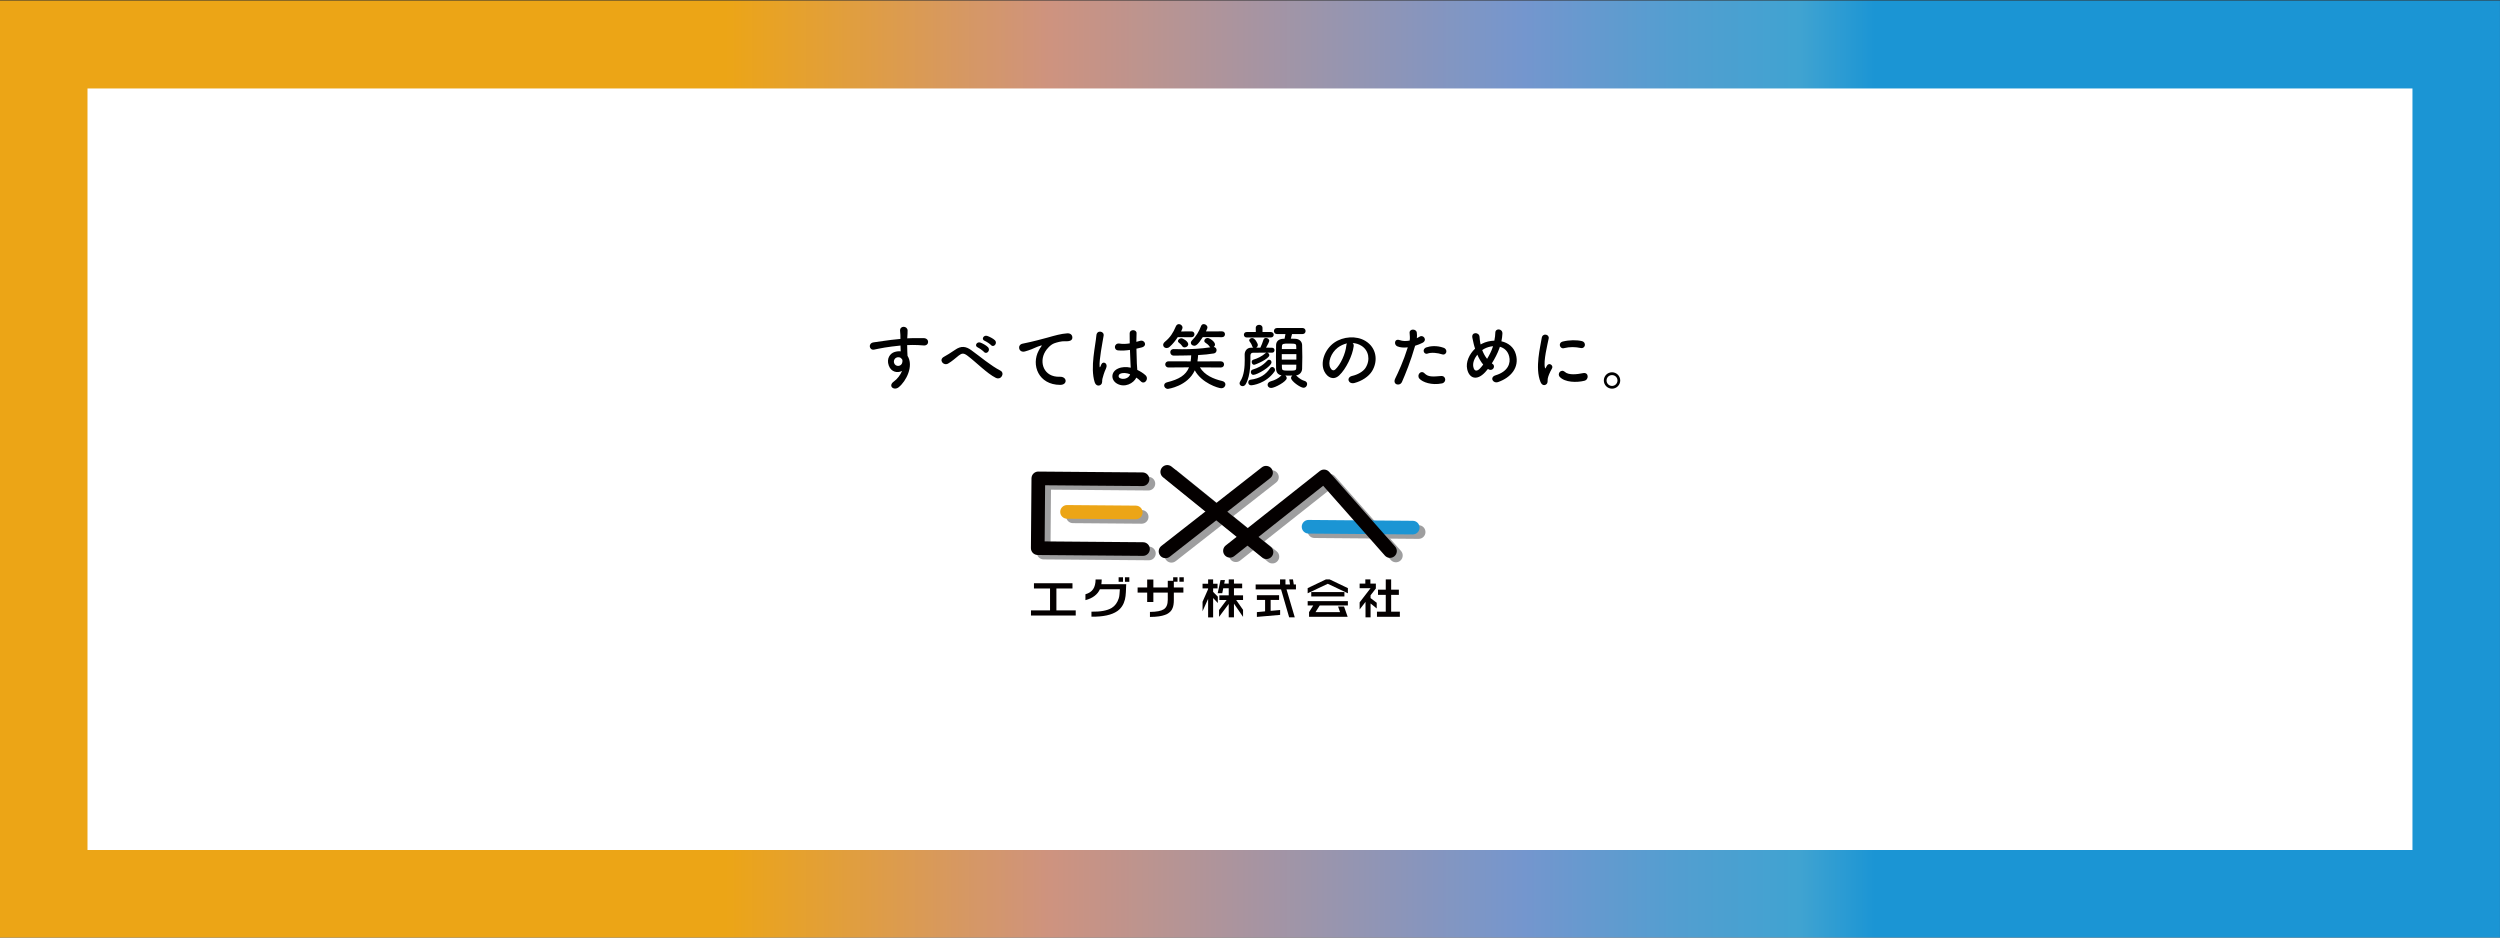
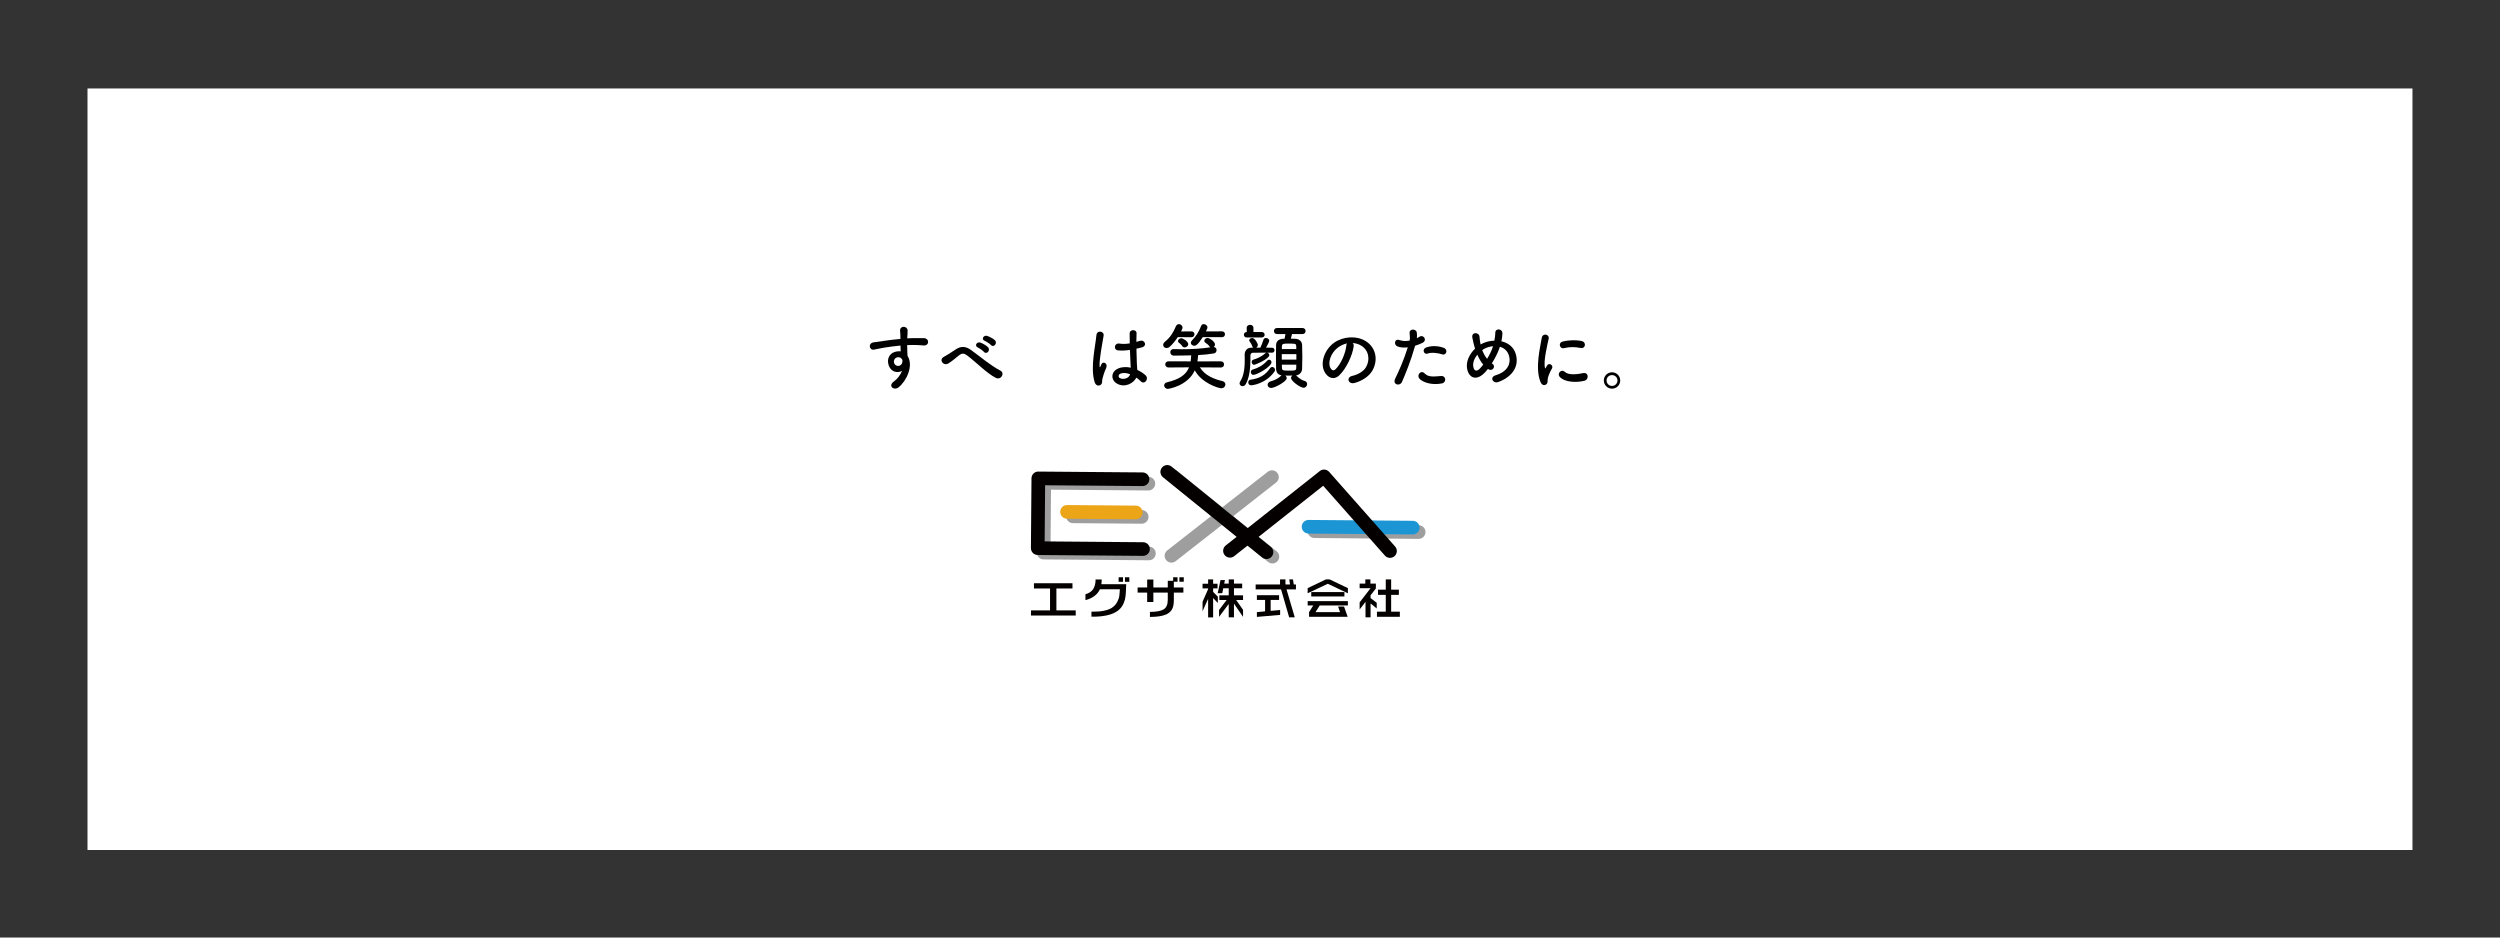
<svg xmlns="http://www.w3.org/2000/svg" id="PC" viewBox="0 0 2000 750">
  <rect x="0" y="0" width="2000" height="750" fill="#333333" stroke="none" />
  <defs>
    <style>
      .cls-1 {
        fill: #eca516;
      }

      .cls-2 {
        fill: #1b95d4;
      }

      .cls-3 {
        fill: #9e9e9f;
      }

      .cls-4 {
        fill: #040000;
      }

      .cls-5 {
        isolation: isolate;
      }

      .cls-6 {
        fill: url(#_名称未設定グラデーション_2);
      }

      .cls-7 {
        fill: #fff;
      }
    </style>
    <linearGradient id="_名称未設定グラデーション_2" data-name="名称未設定グラデーション 2" x1="-.03" y1="394.13" x2="1999.97" y2="394.13" gradientTransform="translate(0 -18.72)" gradientUnits="userSpaceOnUse">
      <stop offset=".29" stop-color="#eca516" />
      <stop offset=".42" stop-color="#ce937f" />
      <stop offset=".61" stop-color="#7496ce" />
      <stop offset=".67" stop-color="#539ed0" />
      <stop offset=".72" stop-color="#40a3d1" />
      <stop offset=".75" stop-color="#1b95d4" />
    </linearGradient>
  </defs>
-   <path class="cls-6" d="M-.03.41h2000v750H-.03V.41Z" />
  <path class="cls-7" d="M70,70.79h1859.97v609.23H70V70.79Z" />
  <g>
    <g>
      <polygon class="cls-4" points="827.16 466.59 857.98 466.59 857.98 470.79 845.12 470.79 845.12 488.31 860.58 488.31 860.58 492.42 824.78 492.42 824.78 488.31 840.03 488.31 840.03 470.79 827.16 470.79 827.16 466.59" />
      <path class="cls-4" d="M868.35,480.1v-4.69c2.82-.81,4.87-2.16,6.16-4.08,1.29-1.91,1.94-4.49,1.97-7.75h4.88c0,.69-.02,1.34-.08,1.98-.05.63-.11,1.23-.19,1.8h19.88c-.08,2.14-.17,4.27-.27,6.39-.08,2.11-.34,4.05-.75,5.83-1.02,4.07-3.05,7.16-6.09,9.29-4.47,3.11-11.37,4.61-20.7,4.48v-4.01c7.29.13,12.69-.89,16.21-3.01,2.66-1.64,4.55-4.22,5.66-7.75.29-.94.48-2,.56-3.2.07-1.19.17-2.53.3-3.99h-15.96c-.93,2.09-2.36,3.88-4.3,5.35-1.92,1.49-4.34,2.61-7.27,3.37M898.42,465.42h-3.52v-3.59h3.52v3.59ZM903.47,465.42h-3.52v-3.59h3.52v3.59Z" />
      <path class="cls-4" d="M910.09,469.96h7.65v-6.35h4.95v6.35h11.53v-5.32h4.3v-2.81h3.5v3.58h-2.95v4.55h7.64v4.13h-7.64v6.08c0,2.48-.32,4.54-.95,6.15-.43,1.21-1.08,2.22-1.94,3.05-.45.39-.99.82-1.63,1.3-.63.47-1.55.9-2.74,1.3-1.19.45-2.73.82-4.63,1.11-1.89.28-4.31.45-7.22.47v-4.02c5.29-.04,8.99-.76,11.1-2.13s3.16-3.91,3.16-7.61v-5.7h-11.53v7.48h-4.95v-7.48h-7.65v-4.13h0ZM947.02,465.41h-3.51v-3.58h3.51v3.58Z" />
      <path class="cls-4" d="M987.17,482.94v10.93h-4.19v-10.72l-7.73,10.34v-5.5l6.06-8.01h-5.84v-3.71h7.52v-5.64h-4.38l-.8,3.92h-3.64l2.26-10.51h3.53l-.59,2.82h3.62v-3.34h4.19v3.34h6.57v3.77h-6.57v5.64h7.27v3.71h-5.52l5.52,7.9v5.61l-7.27-10.56h-.01ZM970.5,478.4v15.53h-4.01v-14.84l-4.45,9.89v-7.56l4.45-10.1v-.62h-4.45v-3.74h4.45v-3.44h4.01v3.44h3.54v3.74h-3.54v2.81l3.76,3.82v5.09l-3.76-4.02h0Z" />
      <path class="cls-4" d="M1029.21,471.5l6.61,22.39h-4.48l-6.5-22.39h-20.32v-3.94h19.51v-4.03h4.34v4.03h3.65l-.62-4.03h2.99l.62,4.03h1.75v3.94h-7.55,0ZM1005.51,493.52v-3.82l6.56-.62v-9.16h-6.56v-3.77h17.76v3.77h-6.75v8.76l7.59-.68v3.91l-18.6,1.61h0Z" />
      <path class="cls-4" d="M1062.22,467.03l-16.09,7.59v-4.12l14.6-6.98h2.99l14.59,6.98v4.12l-16.08-7.59h-.01ZM1049.01,473.66h26.52v3.5h-26.52v-3.5ZM1055.77,484.38l-3.36,5.32h19.63l-1.58-4.46h4.78l2.88,8.21h-30.88v-3.75l3.35-5.32h-4.45v-3.5h32.17v3.5h-22.54Z" />
      <path class="cls-4" d="M1101.57,493.45v-4.11h7.04v-13.47h-6.21v-4.12h6.21v-8.21h4.31v8.21h6.17v4.12h-6.17v13.47h6.97v4.11h-18.32ZM1096.46,482.8v11.07h-4.05v-12.37l-4.7,6.08v-5.68l8.75-11.36h-8.75v-3.68h4.55v-3.34h4.06v3.34h4.37v3.92l-4.23,5.45v2.24l4.92,3.74v4.56l-4.92-3.98h0Z" />
      <path class="cls-3" d="M835.43,380.76c-3.02-.02-5.48,2.4-5.51,5.42l-.45,55.85c-.03,3.02,2.4,5.47,5.42,5.5l84.19.69c3.02.04,5.49-2.39,5.51-5.42.02-3.01-2.4-5.48-5.42-5.5,0,0-69.18-.57-78.74-.64.07-7.93.31-36.99.37-44.92,9.54.09,77.87.64,77.87.64,3.02.03,5.49-2.4,5.51-5.42.03-3.02-2.4-5.48-5.41-5.5l-83.34-.7Z" />
      <path class="cls-3" d="M858.4,407.59c-3.01-.03-5.48,2.4-5.5,5.42-.03,3.03,2.4,5.49,5.42,5.51l54.98.45c3.01.03,5.48-2.4,5.51-5.42.02-3.01-2.41-5.49-5.42-5.5l-54.99-.45h0Z" />
      <path class="cls-3" d="M1051.63,419.48c-3.03-.02-5.49,2.4-5.52,5.42-.02,3.01,2.4,5.48,5.42,5.5l83.34.7c3.01.02,5.48-2.4,5.5-5.43.03-3.01-2.4-5.48-5.41-5.5l-83.34-.68h.01Z" />
-       <path class="cls-3" d="M1060.55,380.38l-75.24,59.53c-2.37,1.86-2.77,5.31-.9,7.66,1.87,2.37,5.31,2.77,7.68.9,0,0,63.92-50.58,71.18-56.32,5.99,6.77,49.36,55.84,49.36,55.84,2,2.26,5.44,2.47,7.71.48,2.26-2,2.47-5.46.47-7.72l-52.78-59.72c-1.92-2.17-5.21-2.46-7.48-.66" />
      <path class="cls-3" d="M934.28,377.63c-1.9,2.34-1.53,5.78.82,7.68l79.38,64.24c2.35,1.9,5.78,1.53,7.68-.81,1.91-2.34,1.54-5.79-.81-7.68l-79.37-64.24c-2.36-1.9-5.79-1.54-7.69.81" />
      <path class="cls-3" d="M1014.21,377.41l-80.42,62.93c-2.37,1.85-2.79,5.28-.94,7.66,1.87,2.38,5.29,2.8,7.67.94l80.41-62.93c2.38-1.85,2.8-5.3.94-7.67-1.86-2.38-5.29-2.79-7.67-.93" />
      <path class="cls-4" d="M830.7,377.23c-3.02-.02-5.48,2.4-5.51,5.42l-.46,55.84c-.02,3.02,2.41,5.48,5.43,5.51l84.19.7c3.02.03,5.48-2.41,5.52-5.42.02-3.03-2.41-5.49-5.42-5.5,0,0-69.17-.57-78.73-.66.07-7.92.31-36.99.37-44.91,9.54.08,77.87.64,77.87.64,3.02.03,5.5-2.4,5.52-5.42.03-3-2.41-5.47-5.42-5.5l-83.35-.68v-.02Z" />
      <path class="cls-1" d="M853.68,404.04c-3.02-.02-5.48,2.4-5.51,5.42-.03,3.02,2.4,5.48,5.42,5.52l54.99.45c3.01.02,5.48-2.41,5.5-5.43.03-3.02-2.4-5.48-5.42-5.5l-54.99-.46h.01Z" />
      <path class="cls-2" d="M1046.9,415.94c-3.02-.03-5.48,2.4-5.51,5.42-.02,3.03,2.4,5.48,5.42,5.5l83.34.69c3.01.03,5.48-2.39,5.5-5.42.02-3.02-2.4-5.48-5.42-5.49l-83.34-.69h.01Z" />
      <path class="cls-4" d="M1055.83,376.84l-75.25,59.53c-2.36,1.87-2.76,5.3-.89,7.66,1.87,2.37,5.31,2.78,7.67.89,0,0,63.92-50.56,71.18-56.31,6,6.78,49.36,55.84,49.36,55.84,2,2.26,5.45,2.48,7.72.47,2.26-2,2.47-5.45.48-7.7l-52.79-59.73c-1.92-2.17-5.2-2.46-7.47-.66" />
      <path class="cls-4" d="M929.56,374.08c-1.9,2.34-1.54,5.79.8,7.68l79.39,64.24c2.34,1.89,5.77,1.53,7.68-.82,1.9-2.34,1.54-5.78-.81-7.68l-79.38-64.23c-2.34-1.9-5.79-1.54-7.68.81" />
-       <path class="cls-4" d="M1009.49,373.86l-80.43,62.92c-2.37,1.87-2.8,5.3-.94,7.68,1.85,2.36,5.29,2.79,7.67.93l80.42-62.92c2.37-1.86,2.8-5.29.93-7.67-1.86-2.37-5.29-2.79-7.66-.94" />
    </g>
    <g class="cls-5">
      <g class="cls-5">
        <path d="M711.01,292.42c-2.01-5.58,1.09-9.72,4.6-10.81,1.67-.52,3.39-.75,4.95-.52-.06-1.27-.12-2.99-.17-4.66-4.83.46-9.6,1.15-12.59,1.61-4.14.63-6.84,1.38-8.57,1.67-3.85.69-5-5.06-.46-5.81,2.3-.4,6.04-.8,8.45-1.21,2.88-.46,8.05-1.09,13.11-1.55v-1.04c.06-3.57-.29-3.8-.29-5.64,0-4.2,5.81-3.79,6.04-.17.06,1.32-.12,3.97-.23,5.52,0,.29-.06.58-.06.86,1.67-.11,3.16-.17,4.43-.17,2.82,0,4.83-.06,8.74,0,4.83.12,4.6,6.21,0,5.87-4.08-.35-5.46-.35-9.03-.4-1.32,0-2.7.06-4.2.12.06,1.84.12,3.62.12,5.29,0,.81.11,2.01.17,3.28,5.12,8.05-.98,20.24-7.07,25.13-3.85,3.05-8.86-1.04-3.85-4.6,2.76-1.96,5.18-5.18,6.56-8.45-3.8,1.96-8.8.86-10.64-4.31ZM720.67,286.38c-.81-.69-2.47-.81-3.68-.23-1.38.63-2.3,2.42-1.67,4.37,1.04,3.11,6.04,3.11,6.61-.98.17-1.21,0-1.73-.35-2.19-.29-.35-.58-.69-.92-.98Z" />
        <path d="M773.87,284.48c-2.88-2.13-4.37-2.01-6.79-.12-2.76,2.19-5.46,4.66-8.51,6.44-3.8,2.24-7.94-2.99-3.34-5.41,1.44-.75,5.81-3.39,8.74-5.46,5-3.57,8.86-2.82,13,.17,7.36,5.29,15.35,12.25,23.35,16.39,3.74,1.9.69,7.94-3.74,5.75-6.96-3.45-16.05-12.82-22.72-17.77ZM782.27,277.98c-3.05-1.32-.75-4.95,2.07-3.91,1.61.58,4.72,2.24,6.04,3.68,2.36,2.53-1.15,6.15-3.16,3.8-.81-.92-3.74-3.05-4.95-3.57ZM787.79,272.69c-3.11-1.21-.86-4.89,1.96-3.97,1.61.52,4.77,2.07,6.15,3.45,2.42,2.42-.98,6.21-3.05,3.91-.81-.92-3.85-2.93-5.06-3.39Z" />
-         <path d="M831.04,280.34c.58-1.09,1.09-2.01,1.84-2.99.92-1.21.63-1.15-.46-.81-4.31,1.38-3.34,1.38-7.25,2.88-1.84.69-3.45,1.26-5.18,1.73-5.06,1.38-6.56-5.23-1.96-6.21,1.21-.29,4.54-.92,6.38-1.38,2.82-.69,7.82-1.84,13.69-3.51,5.92-1.67,10.64-3.05,15.7-3.39,3.57-.23,4.54,2.59,3.91,4.43-.34.98-1.61,2.13-5.64,1.9-2.93-.17-6.61.92-8.57,1.61-3.22,1.15-6.1,4.6-7.36,6.73-5.06,8.45-1.21,20.53,11.67,20.07,6.04-.23,6.38,6.56.29,6.5-17.37-.06-23.35-15.99-17.08-27.55Z" />
        <path d="M875.72,305.7c-1.84-5.81-1.67-13.23-.92-20.19.75-6.96,2.01-13.4,2.3-17.14.34-4.66,6.38-3.51,5.81.12-.4,2.59-1.38,7.59-2.13,12.48-.75,4.89-1.32,9.72-1.09,12.02.11,1.04.17,1.21.75.06.17-.34.58-1.38.69-1.67,1.32-2.76,5.69-.8,3.62,3.51-.75,1.55-1.32,3.11-1.78,4.54-.46,1.44-.81,2.7-1.04,3.62-.46,1.61.29,3.22-1.15,4.6-1.5,1.38-4.08,1.15-5.06-1.96ZM893.61,306.91c-5-2.88-5.12-9.43.86-12.08,3.11-1.38,6.61-1.44,10.12-.69,0-.92-.12-1.78-.17-2.88-.17-2.36-.29-6.79-.46-11.33-3.11.46-6.15.69-9.43.4-3.97-.34-3.28-6.21,1.15-5.46,2.53.46,5.29.29,8.11-.17-.06-3.22-.11-6.15-.06-7.94.12-3.74,5.75-3.22,5.52-.12-.11,1.61-.17,4.03-.17,6.84.98-.29,2.01-.52,2.93-.8,3.74-1.15,6.21,4.08,1.27,5.29-1.38.34-2.76.69-4.14.98.06,4.49.23,8.97.34,11.79.06,1.44.29,3.34.35,5.18,2.42,1.15,4.72,2.59,6.5,4.2,3.28,2.99-.81,7.99-3.68,4.95-1.04-1.04-2.24-2.07-3.57-2.99-2.19,4.54-9.2,8.4-15.47,4.83ZM904.07,299.38c-2.88-1.09-5.75-1.38-7.94-.34-1.38.63-1.73,2.59-.35,3.39,2.76,1.55,7.42.34,8.34-3.05h-.06Z" />
        <path d="M942.2,269.7c-1.84,2.82-3.91,5.46-6.44,7.71-.81.75-1.73,1.04-2.47,1.04-1.55,0-2.76-1.09-2.76-2.53,0-.81.46-1.73,1.5-2.59,4.03-3.28,6.56-7.13,8.63-12.19.52-1.27,1.5-1.84,2.47-1.84,1.44,0,2.88,1.21,2.88,2.82,0,.63-.23,1.15-1.15,3.05l8.34-.06h.06c1.5,0,2.3,1.15,2.3,2.3s-.81,2.36-2.36,2.36l-10.98-.06ZM959.92,293.85c3.68,6.27,10.93,9.38,17.94,10.99,1.67.4,2.47,1.55,2.47,2.7,0,1.55-1.27,3.05-3.34,3.05-2.36,0-15.7-4.2-21.16-14.32-5.75,12.71-21.39,14.84-21.45,14.84-1.84,0-3.05-1.38-3.05-2.76,0-1.09.69-2.13,2.36-2.53,9.55-2.36,15.01-5.69,17.54-11.96l-16.39.12c-1.73,0-2.65-1.26-2.65-2.47s.92-2.47,2.65-2.47l17.66.06c.23-1.5.4-3.11.46-4.83-.75,0-6.96.23-13.8.23-1.96,0-2.93-1.38-2.93-2.76,0-1.26.86-2.47,2.59-2.47h.12c2.13.06,4.43.12,6.73.12,7.25,0,15.18-.4,22.6-1.55-.23-.17-.46-.34-.63-.63-.81-1.26-2.19-2.36-3.22-2.99-.69-.4-.98-.98-.98-1.55,0-1.15,1.15-2.3,2.65-2.3,1.61,0,5.92,2.93,5.92,5.23,0,.81-.4,1.5-.98,1.96,1.5.17,2.24,1.38,2.24,2.53,0,1.21-.75,2.42-2.13,2.65-3.68.63-8.11,1.09-12.65,1.32-.06,1.73-.29,3.28-.52,4.83l.06.23,18.63-.06c1.73,0,2.59,1.21,2.59,2.47s-.86,2.47-2.59,2.47l-16.74-.12ZM947.72,277.92c-.75,0-1.5-.29-1.96-1.04-.92-1.38-2.07-2.3-2.7-2.76-.52-.4-.69-.81-.69-1.27,0-1.15,1.38-2.24,2.76-2.24,1.15,0,5.46,2.42,5.46,4.77,0,1.44-1.44,2.53-2.88,2.53ZM962.22,269.7c-3.91,6.21-5.58,6.9-6.79,6.9-1.5,0-2.76-1.04-2.76-2.36,0-.58.23-1.21.86-1.84,3.45-3.45,5.58-7.02,7.36-11.62.4-1.04,1.21-1.5,2.13-1.5,1.38,0,2.93,1.15,2.93,2.7,0,.58-.12.8-1.21,3.16l12.88-.06c1.55,0,2.36,1.15,2.36,2.3,0,1.21-.81,2.36-2.36,2.36l-15.41-.06Z" />
-         <path d="M1017.6,282.12h-3.97c.92.11,1.84.98,1.84,2.01,0,2.88-11.1,7.71-12.25,7.71s-1.84-1.15-1.84-2.3c0-.75.4-1.5,1.26-1.78,3.28-.98,6.79-2.59,9.83-5.29.23-.17.46-.29.75-.34-4.03,0-7.88,0-10.81.06-1.5,0-2.07,1.04-2.07,2.3-.06,4.26.4,15.41-3.68,22.72-.69,1.21-1.67,1.73-2.59,1.73-1.32,0-2.42-.98-2.42-2.24,0-.46.17-1.04.52-1.55,3.22-4.77,3.62-12.02,3.62-17.25,0-1.73-.06-3.22-.06-4.31,0-2.53,1.67-5.41,5.06-5.41l1.84-.06c-.4-.23-.69-.58-.86-1.15-.58-1.73-1.38-2.93-1.96-3.62-.29-.4-.46-.75-.46-1.09,0-1.04,1.21-1.84,2.42-1.84,2.19,0,4.49,4.37,4.49,5.58,0,.98-.63,1.73-1.32,2.13h3.33c.86-1.78,1.9-4.31,2.42-6.15.34-1.15,1.15-1.61,2.07-1.61,1.26,0,2.65.98,2.65,2.24,0,.58-1.32,3.45-2.59,5.52,1.61,0,3.28.06,4.83.06,1.32,0,1.96.98,1.96,1.96,0,1.04-.69,2.01-1.96,2.01h-.06ZM997.41,269.99c-1.55,0-2.3-1.09-2.3-2.19s.75-2.19,2.3-2.19h7.25l-.06-3.28c0-1.67,1.32-2.47,2.7-2.47s2.7.81,2.7,2.47v3.28h6.61c1.55,0,2.36,1.09,2.36,2.19s-.8,2.19-2.36,2.19h-19.21ZM1000.81,308.23c-1.44,0-2.19-1.15-2.19-2.3,0-1.04.63-2.01,1.84-2.18,7.42-.92,12.13-4.03,15.64-9.2.46-.69,1.09-.98,1.67-.98,1.15,0,2.24,1.09,2.24,2.36,0,.46-.12.92-.46,1.38-6.96,9.66-17.43,10.93-18.75,10.93ZM1002.65,299.89c-1.26,0-1.96-1.09-1.96-2.24,0-.8.4-1.67,1.38-1.96,4.14-1.32,7.76-2.82,11.85-7.3.4-.46.92-.63,1.32-.63,1.04,0,1.96.92,1.96,2.07,0,3.34-11.39,10.06-14.55,10.06ZM1033.64,267.23c-.29,1.21-.69,2.59-.98,3.68,1.32,0,2.59.06,3.68.12,3.34.17,5.23,2.36,5.35,4.89.12,2.7.17,6.21.17,9.72s-.06,6.9-.17,9.49-1.96,4.83-4.83,5.18c2.88,2.88,5,3.91,6.84,4.43,1.38.4,2.01,1.44,2.01,2.47,0,1.5-1.15,2.99-2.93,2.99-2.47,0-9.95-5.35-9.95-7.82,0-.75.4-1.44,1.04-1.96-.92,0-1.9.06-2.82.06-.98,0-1.9-.06-2.82-.06.69.52,1.15,1.32,1.15,2.07,0,2.7-9.55,7.88-12.48,7.88-1.78,0-2.82-1.21-2.82-2.53,0-1.15.81-2.36,2.59-2.82,2.99-.8,6.21-2.36,8.11-4.37.17-.17.29-.29.46-.4-2.88-.4-4.26-2.42-4.37-5.06-.06-2.53-.11-5.92-.11-9.37s.06-7.07.11-9.83c.06-2.36,1.55-4.72,5.35-4.95.46,0,.92-.06,1.44-.06.23-1.15.46-2.24.69-3.74h-6.73c-1.67,0-2.47-1.21-2.47-2.42s.8-2.42,2.47-2.42h20.42c1.61,0,2.42,1.21,2.42,2.42s-.81,2.42-2.42,2.42h-8.4ZM1037.09,283.33h-11.67v4.37h11.67v-4.37ZM1037.04,279.25c0-.8-.06-1.5-.06-2.19-.06-2.01-.4-2.19-5.98-2.19-4.43,0-5.35.06-5.46,2.24,0,.63-.06,1.38-.06,2.13h11.56ZM1025.48,291.73c0,.92.06,1.84.06,2.59.06,1.78.63,2.18,5.06,2.18,5.75,0,6.33-.06,6.38-2.24,0-.75.06-1.61.06-2.53h-11.56Z" />
+         <path d="M1017.6,282.12h-3.97c.92.11,1.84.98,1.84,2.01,0,2.88-11.1,7.71-12.25,7.71s-1.84-1.15-1.84-2.3c0-.75.4-1.5,1.26-1.78,3.28-.98,6.79-2.59,9.83-5.29.23-.17.46-.29.75-.34-4.03,0-7.88,0-10.81.06-1.5,0-2.07,1.04-2.07,2.3-.06,4.26.4,15.41-3.68,22.72-.69,1.21-1.67,1.73-2.59,1.73-1.32,0-2.42-.98-2.42-2.24,0-.46.17-1.04.52-1.55,3.22-4.77,3.62-12.02,3.62-17.25,0-1.73-.06-3.22-.06-4.31,0-2.53,1.67-5.41,5.06-5.41l1.84-.06c-.4-.23-.69-.58-.86-1.15-.58-1.73-1.38-2.93-1.96-3.62-.29-.4-.46-.75-.46-1.09,0-1.04,1.21-1.84,2.42-1.84,2.19,0,4.49,4.37,4.49,5.58,0,.98-.63,1.73-1.32,2.13h3.33c.86-1.78,1.9-4.31,2.42-6.15.34-1.15,1.15-1.61,2.07-1.61,1.26,0,2.65.98,2.65,2.24,0,.58-1.32,3.45-2.59,5.52,1.61,0,3.28.06,4.83.06,1.32,0,1.96.98,1.96,1.96,0,1.04-.69,2.01-1.96,2.01h-.06ZM997.41,269.99c-1.55,0-2.3-1.09-2.3-2.19s.75-2.19,2.3-2.19l-.06-3.28c0-1.67,1.32-2.47,2.7-2.47s2.7.81,2.7,2.47v3.28h6.61c1.55,0,2.36,1.09,2.36,2.19s-.8,2.19-2.36,2.19h-19.21ZM1000.81,308.23c-1.44,0-2.19-1.15-2.19-2.3,0-1.04.63-2.01,1.84-2.18,7.42-.92,12.13-4.03,15.64-9.2.46-.69,1.09-.98,1.67-.98,1.15,0,2.24,1.09,2.24,2.36,0,.46-.12.92-.46,1.38-6.96,9.66-17.43,10.93-18.75,10.93ZM1002.65,299.89c-1.26,0-1.96-1.09-1.96-2.24,0-.8.4-1.67,1.38-1.96,4.14-1.32,7.76-2.82,11.85-7.3.4-.46.92-.63,1.32-.63,1.04,0,1.96.92,1.96,2.07,0,3.34-11.39,10.06-14.55,10.06ZM1033.64,267.23c-.29,1.21-.69,2.59-.98,3.68,1.32,0,2.59.06,3.68.12,3.34.17,5.23,2.36,5.35,4.89.12,2.7.17,6.21.17,9.72s-.06,6.9-.17,9.49-1.96,4.83-4.83,5.18c2.88,2.88,5,3.91,6.84,4.43,1.38.4,2.01,1.44,2.01,2.47,0,1.5-1.15,2.99-2.93,2.99-2.47,0-9.95-5.35-9.95-7.82,0-.75.4-1.44,1.04-1.96-.92,0-1.9.06-2.82.06-.98,0-1.9-.06-2.82-.06.69.52,1.15,1.32,1.15,2.07,0,2.7-9.55,7.88-12.48,7.88-1.78,0-2.82-1.21-2.82-2.53,0-1.15.81-2.36,2.59-2.82,2.99-.8,6.21-2.36,8.11-4.37.17-.17.29-.29.46-.4-2.88-.4-4.26-2.42-4.37-5.06-.06-2.53-.11-5.92-.11-9.37s.06-7.07.11-9.83c.06-2.36,1.55-4.72,5.35-4.95.46,0,.92-.06,1.44-.06.23-1.15.46-2.24.69-3.74h-6.73c-1.67,0-2.47-1.21-2.47-2.42s.8-2.42,2.47-2.42h20.42c1.61,0,2.42,1.21,2.42,2.42s-.81,2.42-2.42,2.42h-8.4ZM1037.09,283.33h-11.67v4.37h11.67v-4.37ZM1037.04,279.25c0-.8-.06-1.5-.06-2.19-.06-2.01-.4-2.19-5.98-2.19-4.43,0-5.35.06-5.46,2.24,0,.63-.06,1.38-.06,2.13h11.56ZM1025.48,291.73c0,.92.06,1.84.06,2.59.06,1.78.63,2.18,5.06,2.18,5.75,0,6.33-.06,6.38-2.24,0-.75.06-1.61.06-2.53h-11.56Z" />
        <path d="M1082.93,277.06c-.92,7.3-6.1,18.17-11.62,23.29-4.43,4.08-9.26,1.84-11.79-3.11-3.62-7.13.23-17.83,7.94-23.18,7.07-4.89,17.6-5.69,24.84-1.32,8.91,5.35,10.35,15.93,5.35,24.15-2.7,4.43-8.34,7.99-14.03,9.49-5.06,1.32-6.84-4.49-1.9-5.64,4.37-.98,8.8-3.45,10.7-6.44,4.08-6.44,2.53-13.98-3.16-17.6-2.24-1.44-4.66-2.13-7.13-2.3.63.58.98,1.5.81,2.65ZM1070.16,278.15c-5.35,4.14-8.22,11.79-5.81,16.22.86,1.67,2.36,2.53,3.8,1.27,4.31-3.8,8.34-12.94,8.91-19.15.06-.69.23-1.32.52-1.78-2.65.58-5.23,1.78-7.42,3.45Z" />
        <path d="M1121.58,305.53c-1.73,3.85-7.82,2.19-5.41-2.7,2.47-5.06,6.56-13.8,10.06-24.96-3.05.34-5.98.23-8.4-.81-2.93-1.26-2.36-6.5,1.96-4.95,2.42.86,5.23.86,7.94.34.35-2.13.12-3.68-.06-6.21-.23-3.28,5.18-3.45,5.75-.29.23,1.44.23,2.99.06,4.6.81-.4,1.5-.81,2.19-1.21,2.99-1.96,6.56,2.82,2.24,4.95-1.61.8-3.68,1.67-5.81,2.3-3.62,12.59-7.71,22.54-10.52,28.93ZM1135.55,302.94c-2.47-2.76,1.09-7.3,4.08-4.26,2.93,2.99,6.44,2.7,13.17,2.13,4.2-.34,4.54,5.18.75,5.92-8.34,1.67-15.47-.98-18-3.8ZM1142.05,282.87c-2.99,1.09-4.77-3.62-.98-4.95,2.93-1.04,8.17-1.73,13.8.29,3.85,1.38,2.3,6.44-1.32,5.23-3.22-1.09-8.45-1.73-11.5-.58Z" />
        <path d="M1188.12,297.77c-6.79,7.3-12.83,4.77-14.38-2.47-1.21-5.52,1.55-11.85,6.33-16.39-.4-1.21-.81-2.47-1.09-3.74-.29-1.15-.86-3.8-1.09-5-.98-4.77,5.52-4.72,5.75-.63.12,1.72.23,2.7.58,4.77.06.4.17.86.29,1.26.4-.23.75-.46,1.15-.63,2.93-1.5,6.38-2.3,9.83-2.42.46-2.3.75-4.66.75-6.21-.06-4.03,5.92-3.57,5.69.63-.11,2.01-.34,3.91-.8,6.1,5.35,1.21,9.95,4.54,11.56,10.41,2.99,10.64-4.08,18.58-14.03,22.14-4.37,1.61-7.19-3.85-2.19-5.35,10.01-3.05,12.25-9.66,10.87-15.12-1.09-4.37-3.97-6.73-7.42-7.71-.17.52-.34,1.09-.58,1.67-1.32,3.57-3.45,7.82-5.87,11.62.23.17.46.4.75.58,1.32.92,1.15,2.59.4,3.57-.75.98-2.24,1.55-3.8.57-.17-.11-.29-.17-.46-.29-.75.98-1.5,1.84-2.24,2.65ZM1181.85,283.73c-2.42,3.05-3.8,6.61-3.22,9.66.86,4.49,3.57,3.22,5.18,1.55.86-.86,1.78-2.01,2.76-3.28-1.9-2.24-3.45-5-4.72-7.94ZM1187.43,279.02c-.58.29-1.15.63-1.67,1.04.98,2.59,2.24,4.95,3.91,7.02,1.9-3.11,3.57-6.44,4.49-9.32.06-.23.17-.52.23-.8-2.47.23-4.95.98-6.96,2.07Z" />
        <path d="M1232.4,305.59c-4.6-11.33-.06-28.35.98-35.2.63-4.26,6.21-2.99,5.58.34-.92,4.66-4.37,18.17-2.99,23.52.17.75.4.58.63.06.11-.29.75-1.44.98-1.84,1.78-2.82,5.35-.06,4.03,2.24-2.13,3.74-3.05,6.38-3.39,8.05-.35,1.55.34,3.34-1.09,4.6-1.44,1.26-3.57,1.04-4.72-1.78ZM1247.81,301.5c-2.36-2.59,1.09-6.67,4.08-3.97,3.11,2.82,10.01,1.9,14.49.98,4.66-.98,4.95,5.12,1.15,6.1-6.15,1.55-15.59,1.38-19.73-3.11ZM1251.09,278.56c-3.16.81-5-4.31-.8-5.35,5.12-1.27,11.1-1.32,15.12-.35s2.93,6.38-.98,5.52c-4.14-.86-8.51-1.04-13.34.17Z" />
        <path d="M1289.62,310.94c-3.62,0-6.56-2.93-6.56-6.56s2.93-6.56,6.56-6.56,6.56,2.93,6.56,6.56-2.93,6.56-6.56,6.56ZM1289.62,300.07c-2.42,0-4.37,1.9-4.37,4.31s1.96,4.37,4.37,4.37,4.37-1.96,4.37-4.37-1.96-4.31-4.37-4.31Z" />
      </g>
    </g>
  </g>
</svg>